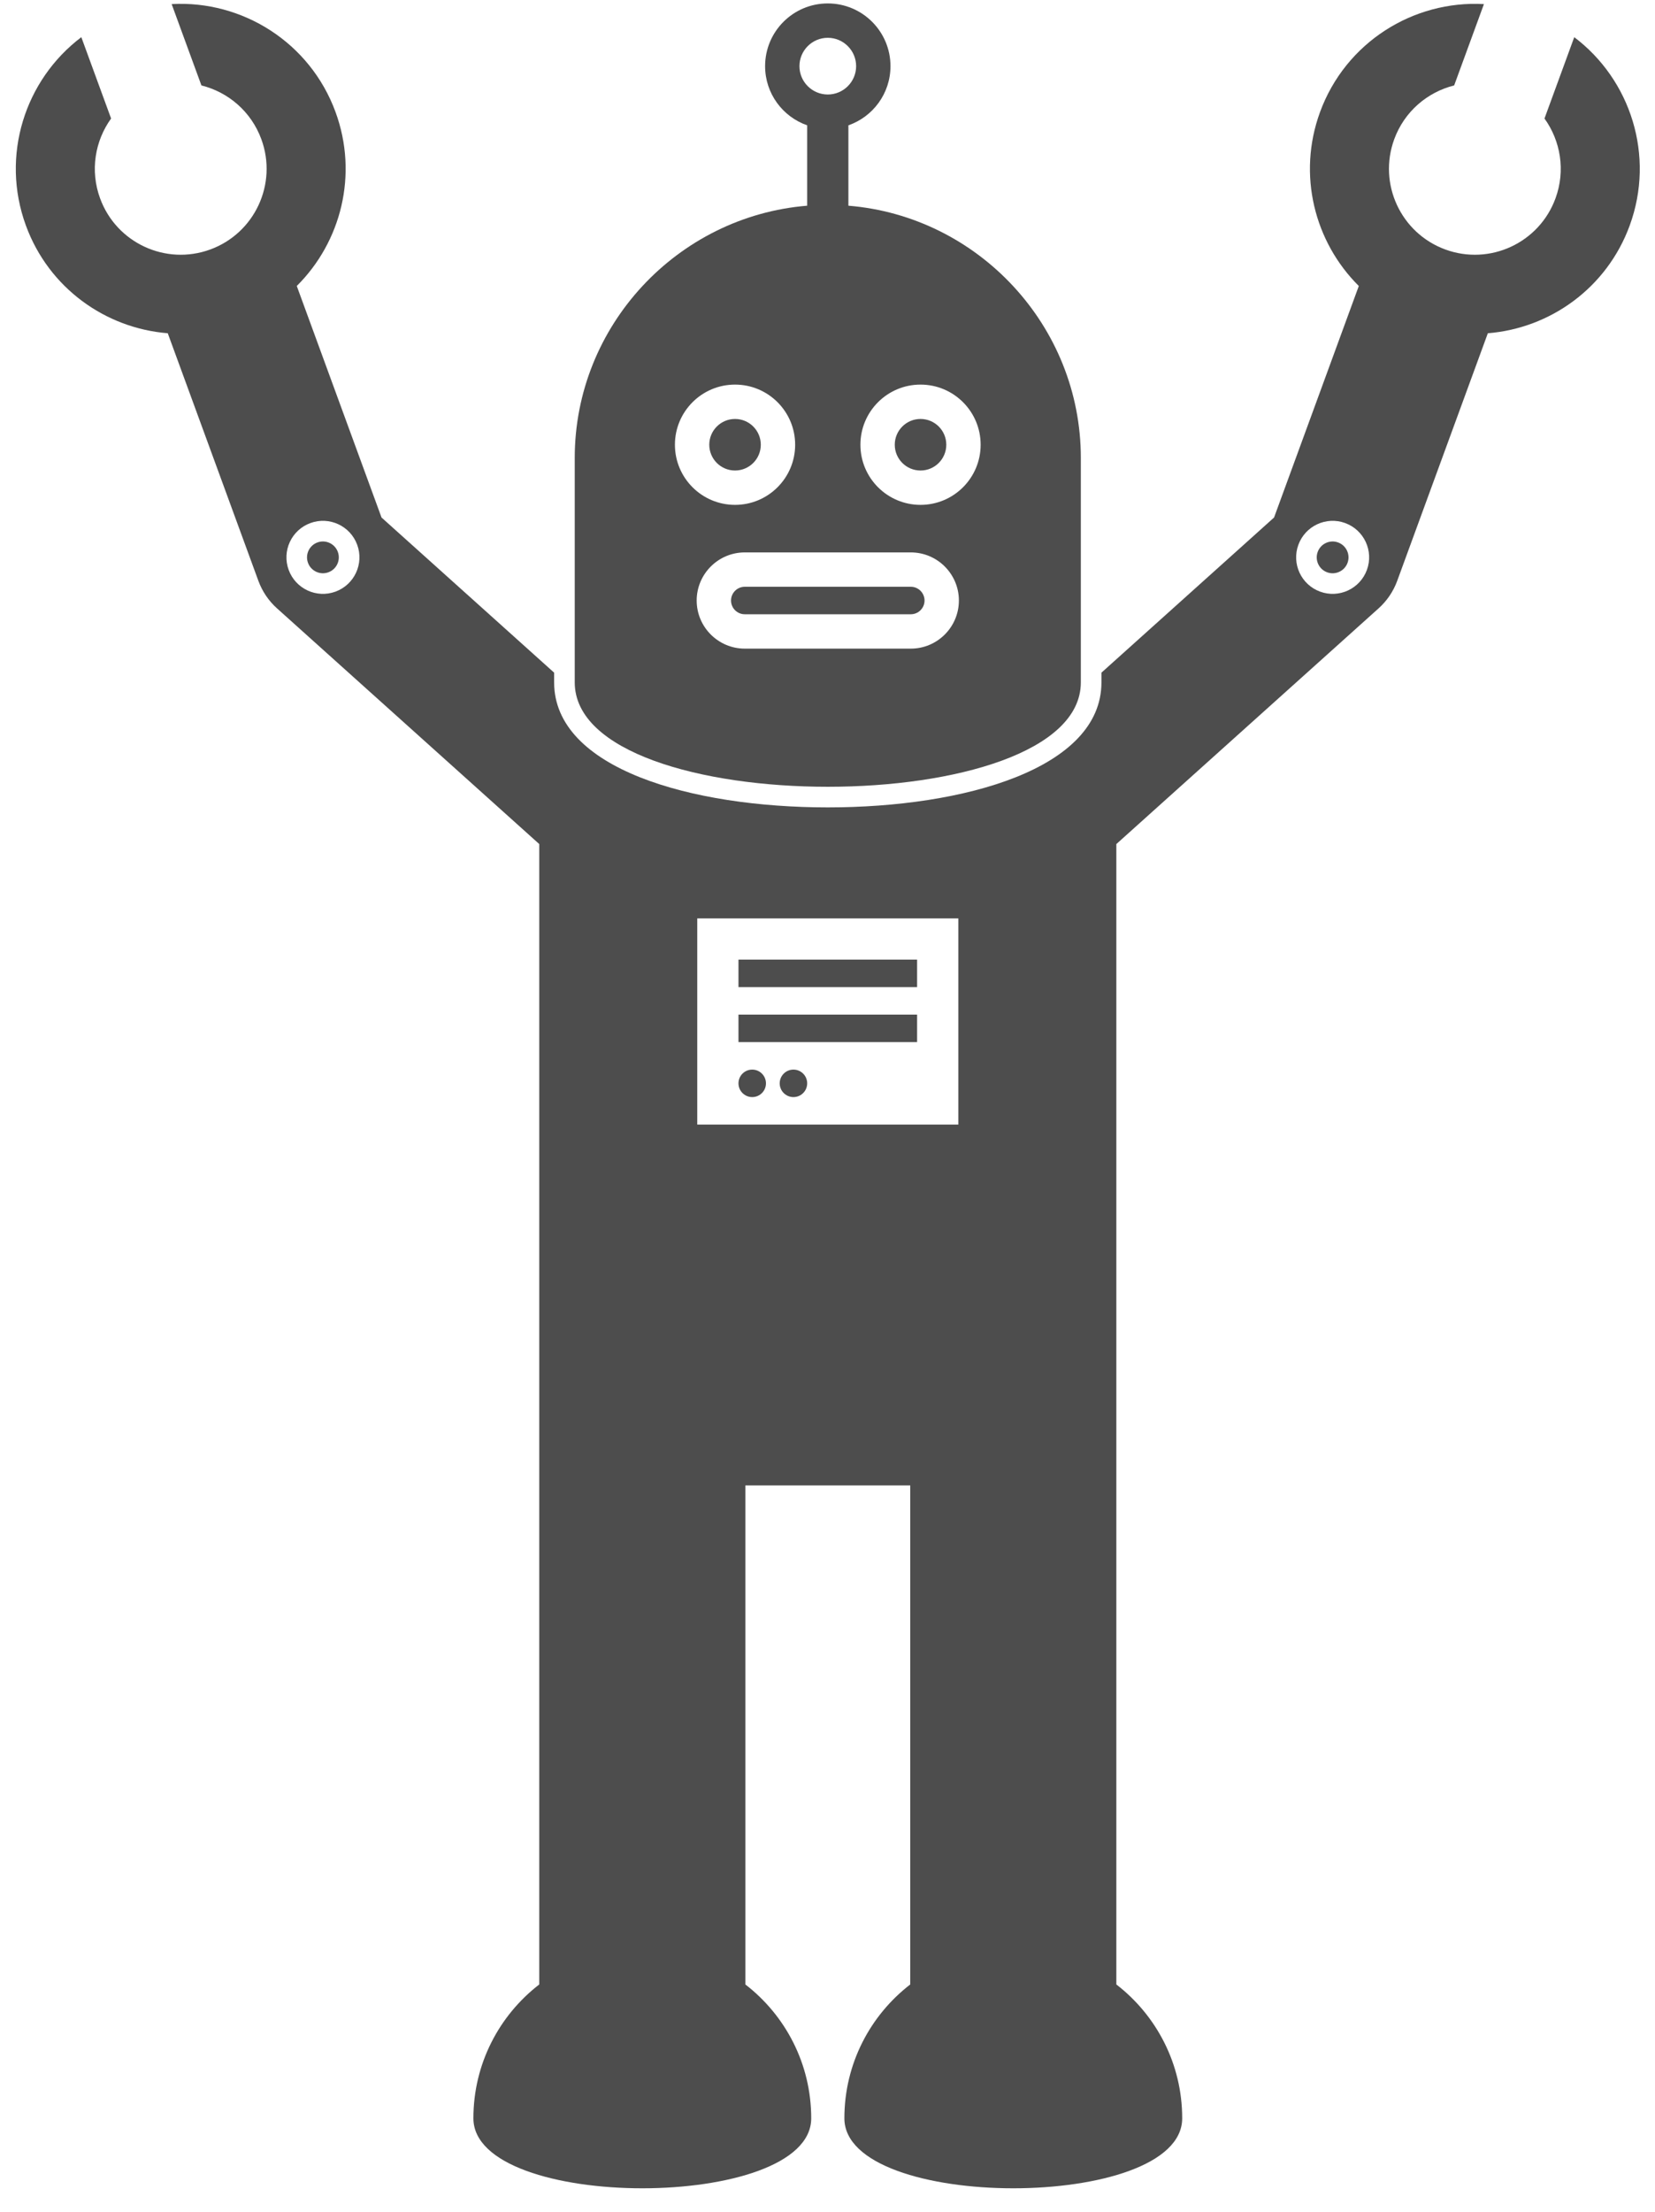
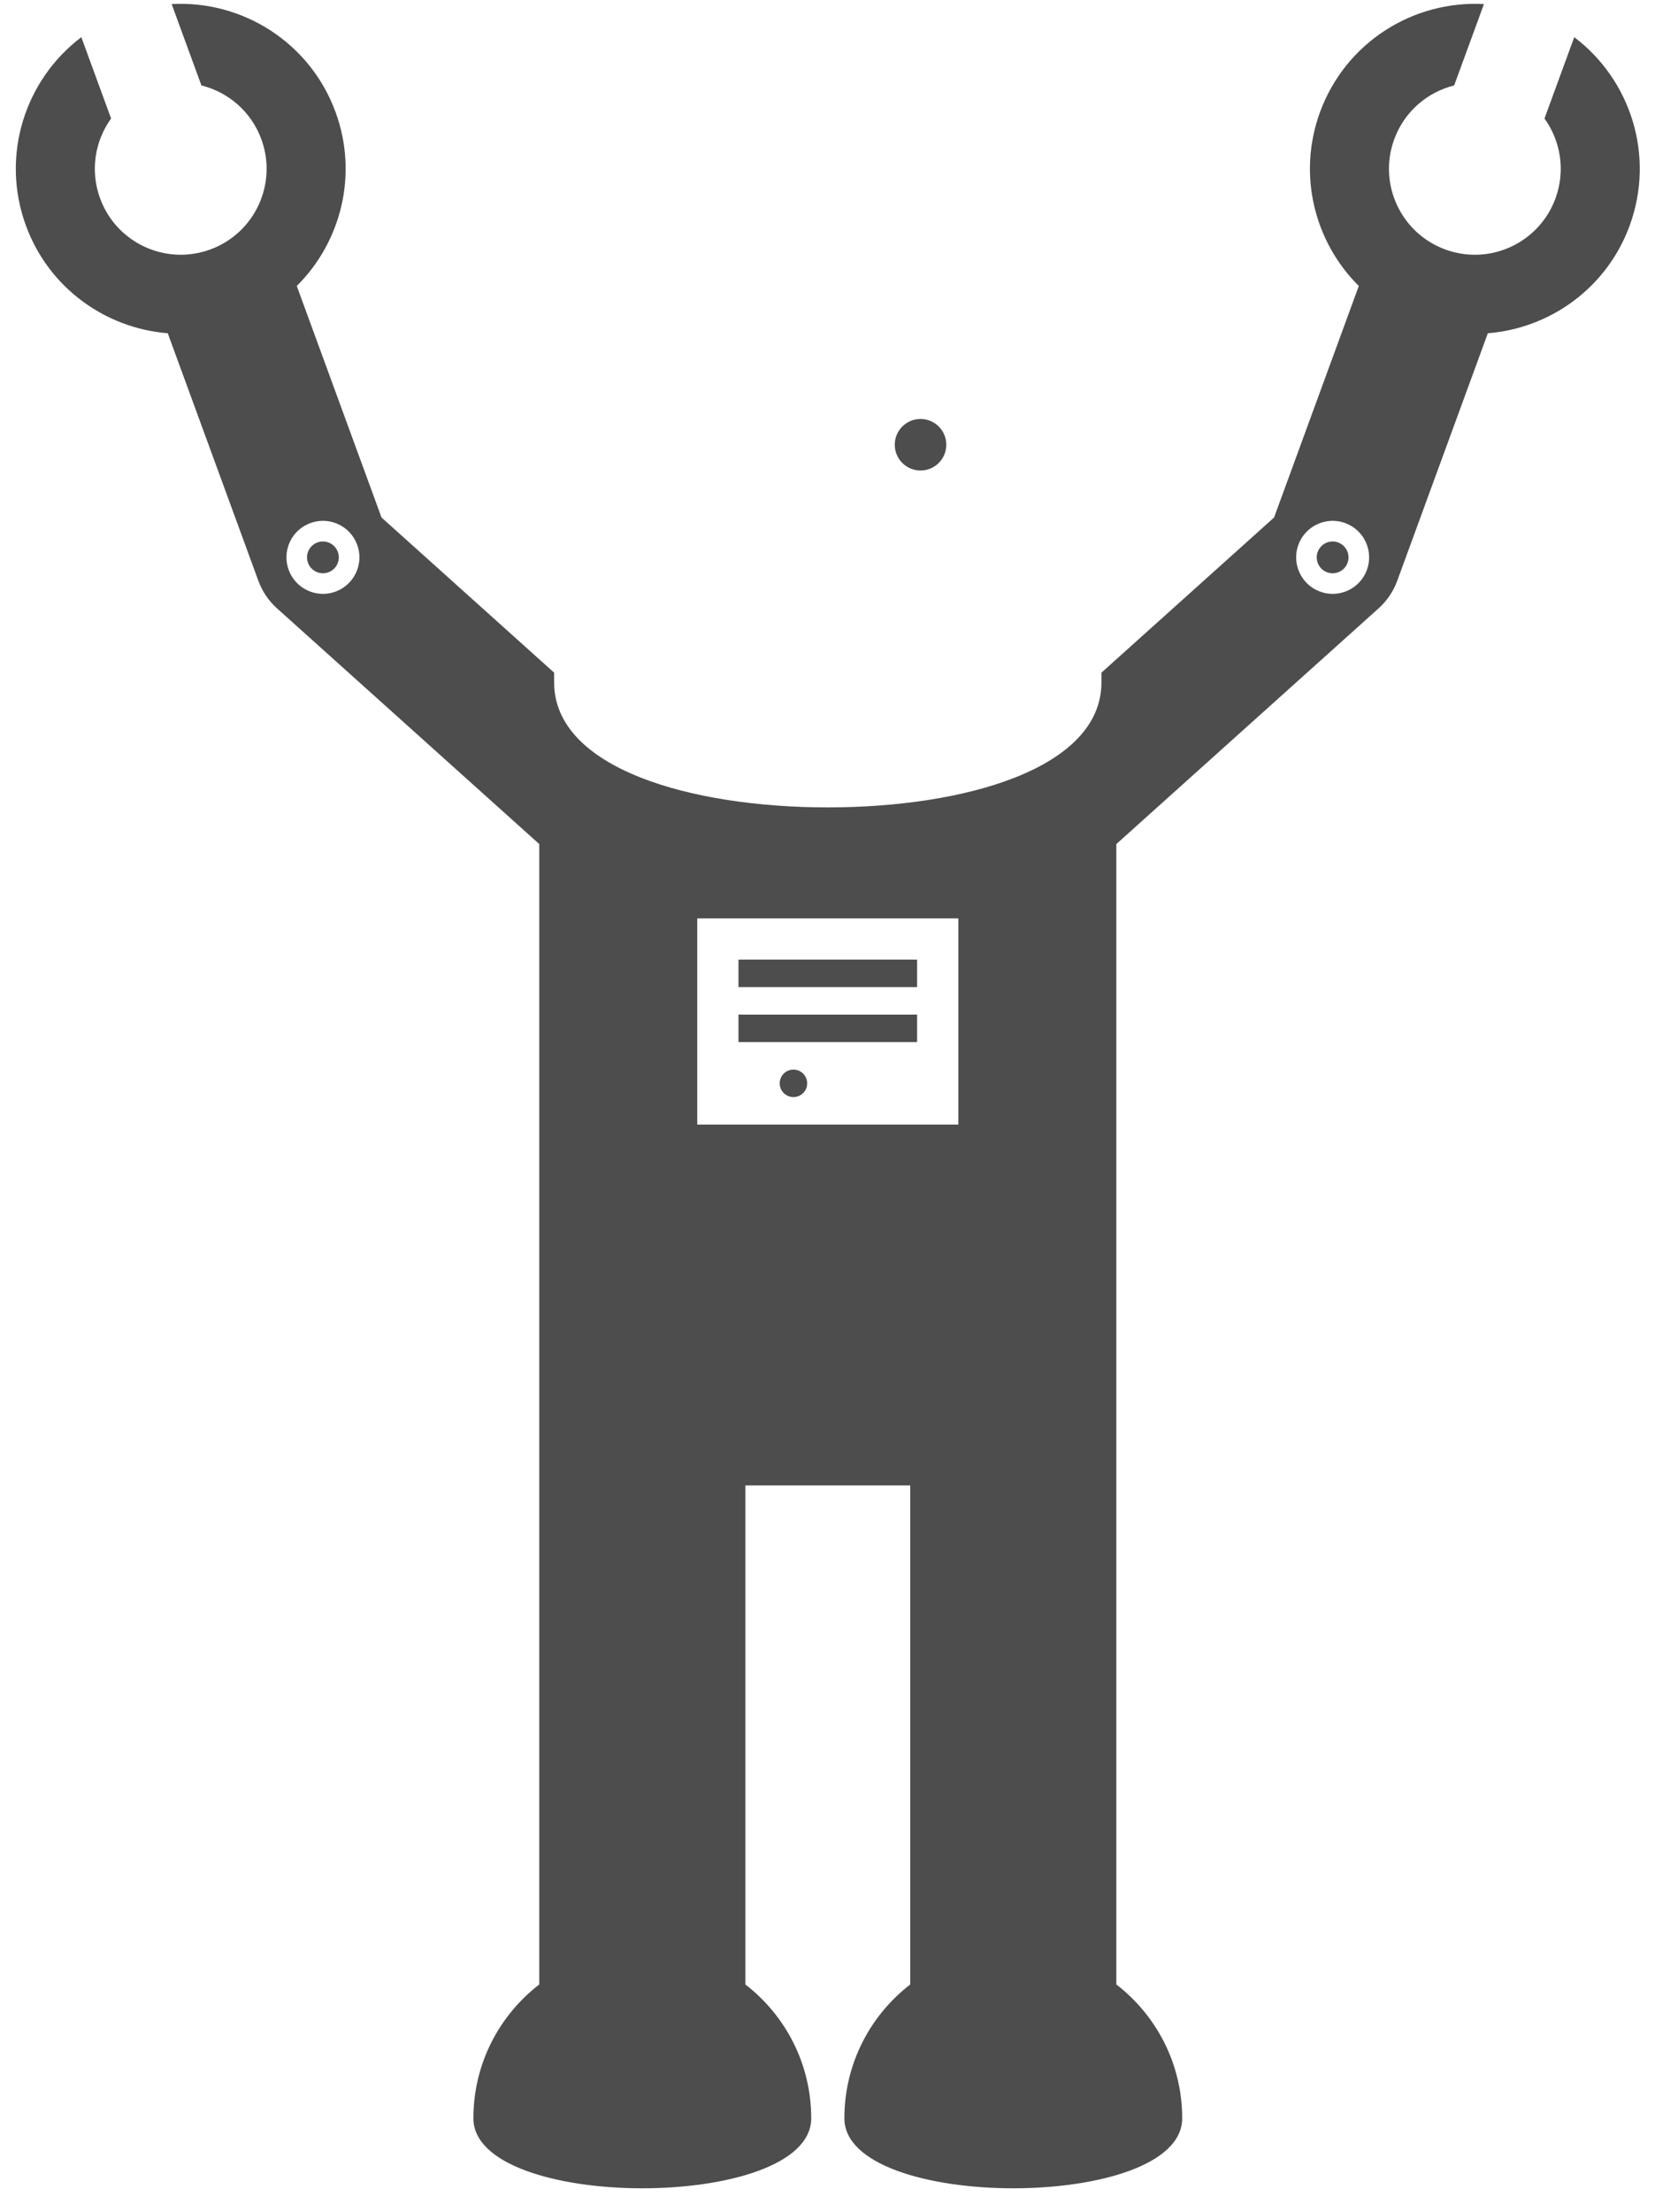
<svg xmlns="http://www.w3.org/2000/svg" fill="#4d4d4d" height="321.8" preserveAspectRatio="xMidYMid meet" version="1" viewBox="-2.3 -0.5 240.9 321.8" width="240.9" zoomAndPan="magnify">
  <g id="change1_1">
    <circle cx="44.706" cy="80.593" fill="inherit" r="2.313" transform="rotate(-20.109 44.713 80.603)" />
    <circle cx="191.678" cy="80.593" fill="inherit" r="2.313" transform="rotate(-69.891 191.68 80.598)" />
    <path d="M226.846,4.909l-4.333,11.835c2.343,3.252,3.085,7.57,1.603,11.617c-2.374,6.482-9.553,9.814-16.036,7.44 c-6.483-2.374-9.813-9.553-7.44-16.036c1.482-4.047,4.837-6.865,8.726-7.834l4.333-11.835c-10.27-0.57-20.138,5.555-23.858,15.715 c-3.33,9.094-0.808,18.898,5.645,25.3L183.15,74.798L158.025,97.37v1.411c0,12.568-20.006,18.194-39.833,18.194 c-19.828,0-39.834-5.626-39.834-18.194V97.37L53.234,74.798L40.898,41.109c6.453-6.402,8.975-16.206,5.645-25.3 C42.823,5.65,32.955-0.475,22.685,0.095l4.333,11.835c3.889,0.969,7.244,3.787,8.726,7.834c2.374,6.482-0.957,13.662-7.44,16.036 c-6.483,2.374-13.662-0.957-16.036-7.44c-1.482-4.047-0.74-8.365,1.603-11.617L9.538,4.909C1.329,11.105-2.251,22.154,1.47,32.314 c3.33,9.094,11.587,14.951,20.648,15.672l13.192,36.026c0.562,1.535,1.491,2.908,2.707,4l38.176,34.297v85.315 c0,0.001,0,0.002,0,0.002v80.61c-5.828,4.496-9.586,11.544-9.586,19.474c0,13.578,49.172,13.578,49.172,0 c0-7.93-3.758-14.978-9.586-19.474v-72.612h24v72.612c-5.828,4.496-9.586,11.544-9.586,19.474c0,13.578,49.172,13.578,49.172,0 c0-7.93-3.758-14.978-9.586-19.474v-97.279c0-0.001,0-0.002,0-0.002V122.31l38.176-34.297c1.216-1.092,2.145-2.466,2.707-4 l13.192-36.026c9.061-0.721,17.318-6.578,20.648-15.672C238.635,22.154,235.055,11.105,226.846,4.909z M46.533,85.582 c-2.755,1.009-5.806-0.407-6.815-3.162s0.407-5.806,3.162-6.815s5.806,0.407,6.815,3.162S49.288,84.573,46.533,85.582z M99.192,133.125h38v30h-38V133.125z M196.666,82.42c-1.009,2.755-4.06,4.171-6.815,3.162s-4.171-4.06-3.162-6.815 s4.06-4.171,6.815-3.162S197.675,79.665,196.666,82.42z" fill="inherit" />
-     <path d="M81.358,66.129v32.652c0,20.258,73.667,20.258,73.667,0V66.129c0-19.247-14.965-35.159-33.833-36.7v-3.009v-8.686 c3.564-1.242,6.125-4.623,6.125-8.61c0-5.04-4.085-9.125-9.125-9.125c-5.04,0-9.125,4.085-9.125,9.125 c0,3.987,2.561,7.368,6.125,8.61v8.686v3.009C96.324,30.97,81.358,46.881,81.358,66.129z M130.275,93.875h-24.167 c-3.86,0-7-3.14-7-7s3.14-7,7-7h24.167c3.86,0,7,3.14,7,7S134.134,93.875,130.275,93.875z M104.691,55.458 c4.833,0,8.75,3.917,8.75,8.75c0,4.832-3.917,8.75-8.75,8.75c-4.832,0-8.75-3.918-8.75-8.75 C95.941,59.376,99.859,55.458,104.691,55.458z M131.691,55.458c4.833,0,8.75,3.917,8.75,8.75c0,4.832-3.917,8.75-8.75,8.75 c-4.832,0-8.75-3.918-8.75-8.75C122.941,59.376,126.859,55.458,131.691,55.458z M118.192,5c2.274,0,4.125,1.851,4.125,4.125 s-1.851,4.125-4.125,4.125s-4.125-1.851-4.125-4.125S115.918,5,118.192,5z" fill="inherit" />
-     <path d="M130.275,84.875h-24.167c-1.103,0-2,0.897-2,2s0.897,2,2,2h24.167c1.103,0,2-0.897,2-2S131.378,84.875,130.275,84.875z" fill="inherit" />
-     <circle cx="104.691" cy="64.208" fill="inherit" r="3.75" />
    <circle cx="131.691" cy="64.208" fill="inherit" r="3.75" />
    <path d="M105.192 139.125H131.192V143.125H105.192z" fill="inherit" />
    <path d="M105.192 147.125H131.192V151.125H105.192z" fill="inherit" />
-     <circle cx="107.192" cy="157.125" fill="inherit" r="2" />
    <circle cx="113.192" cy="157.125" fill="inherit" r="2" />
  </g>
</svg>